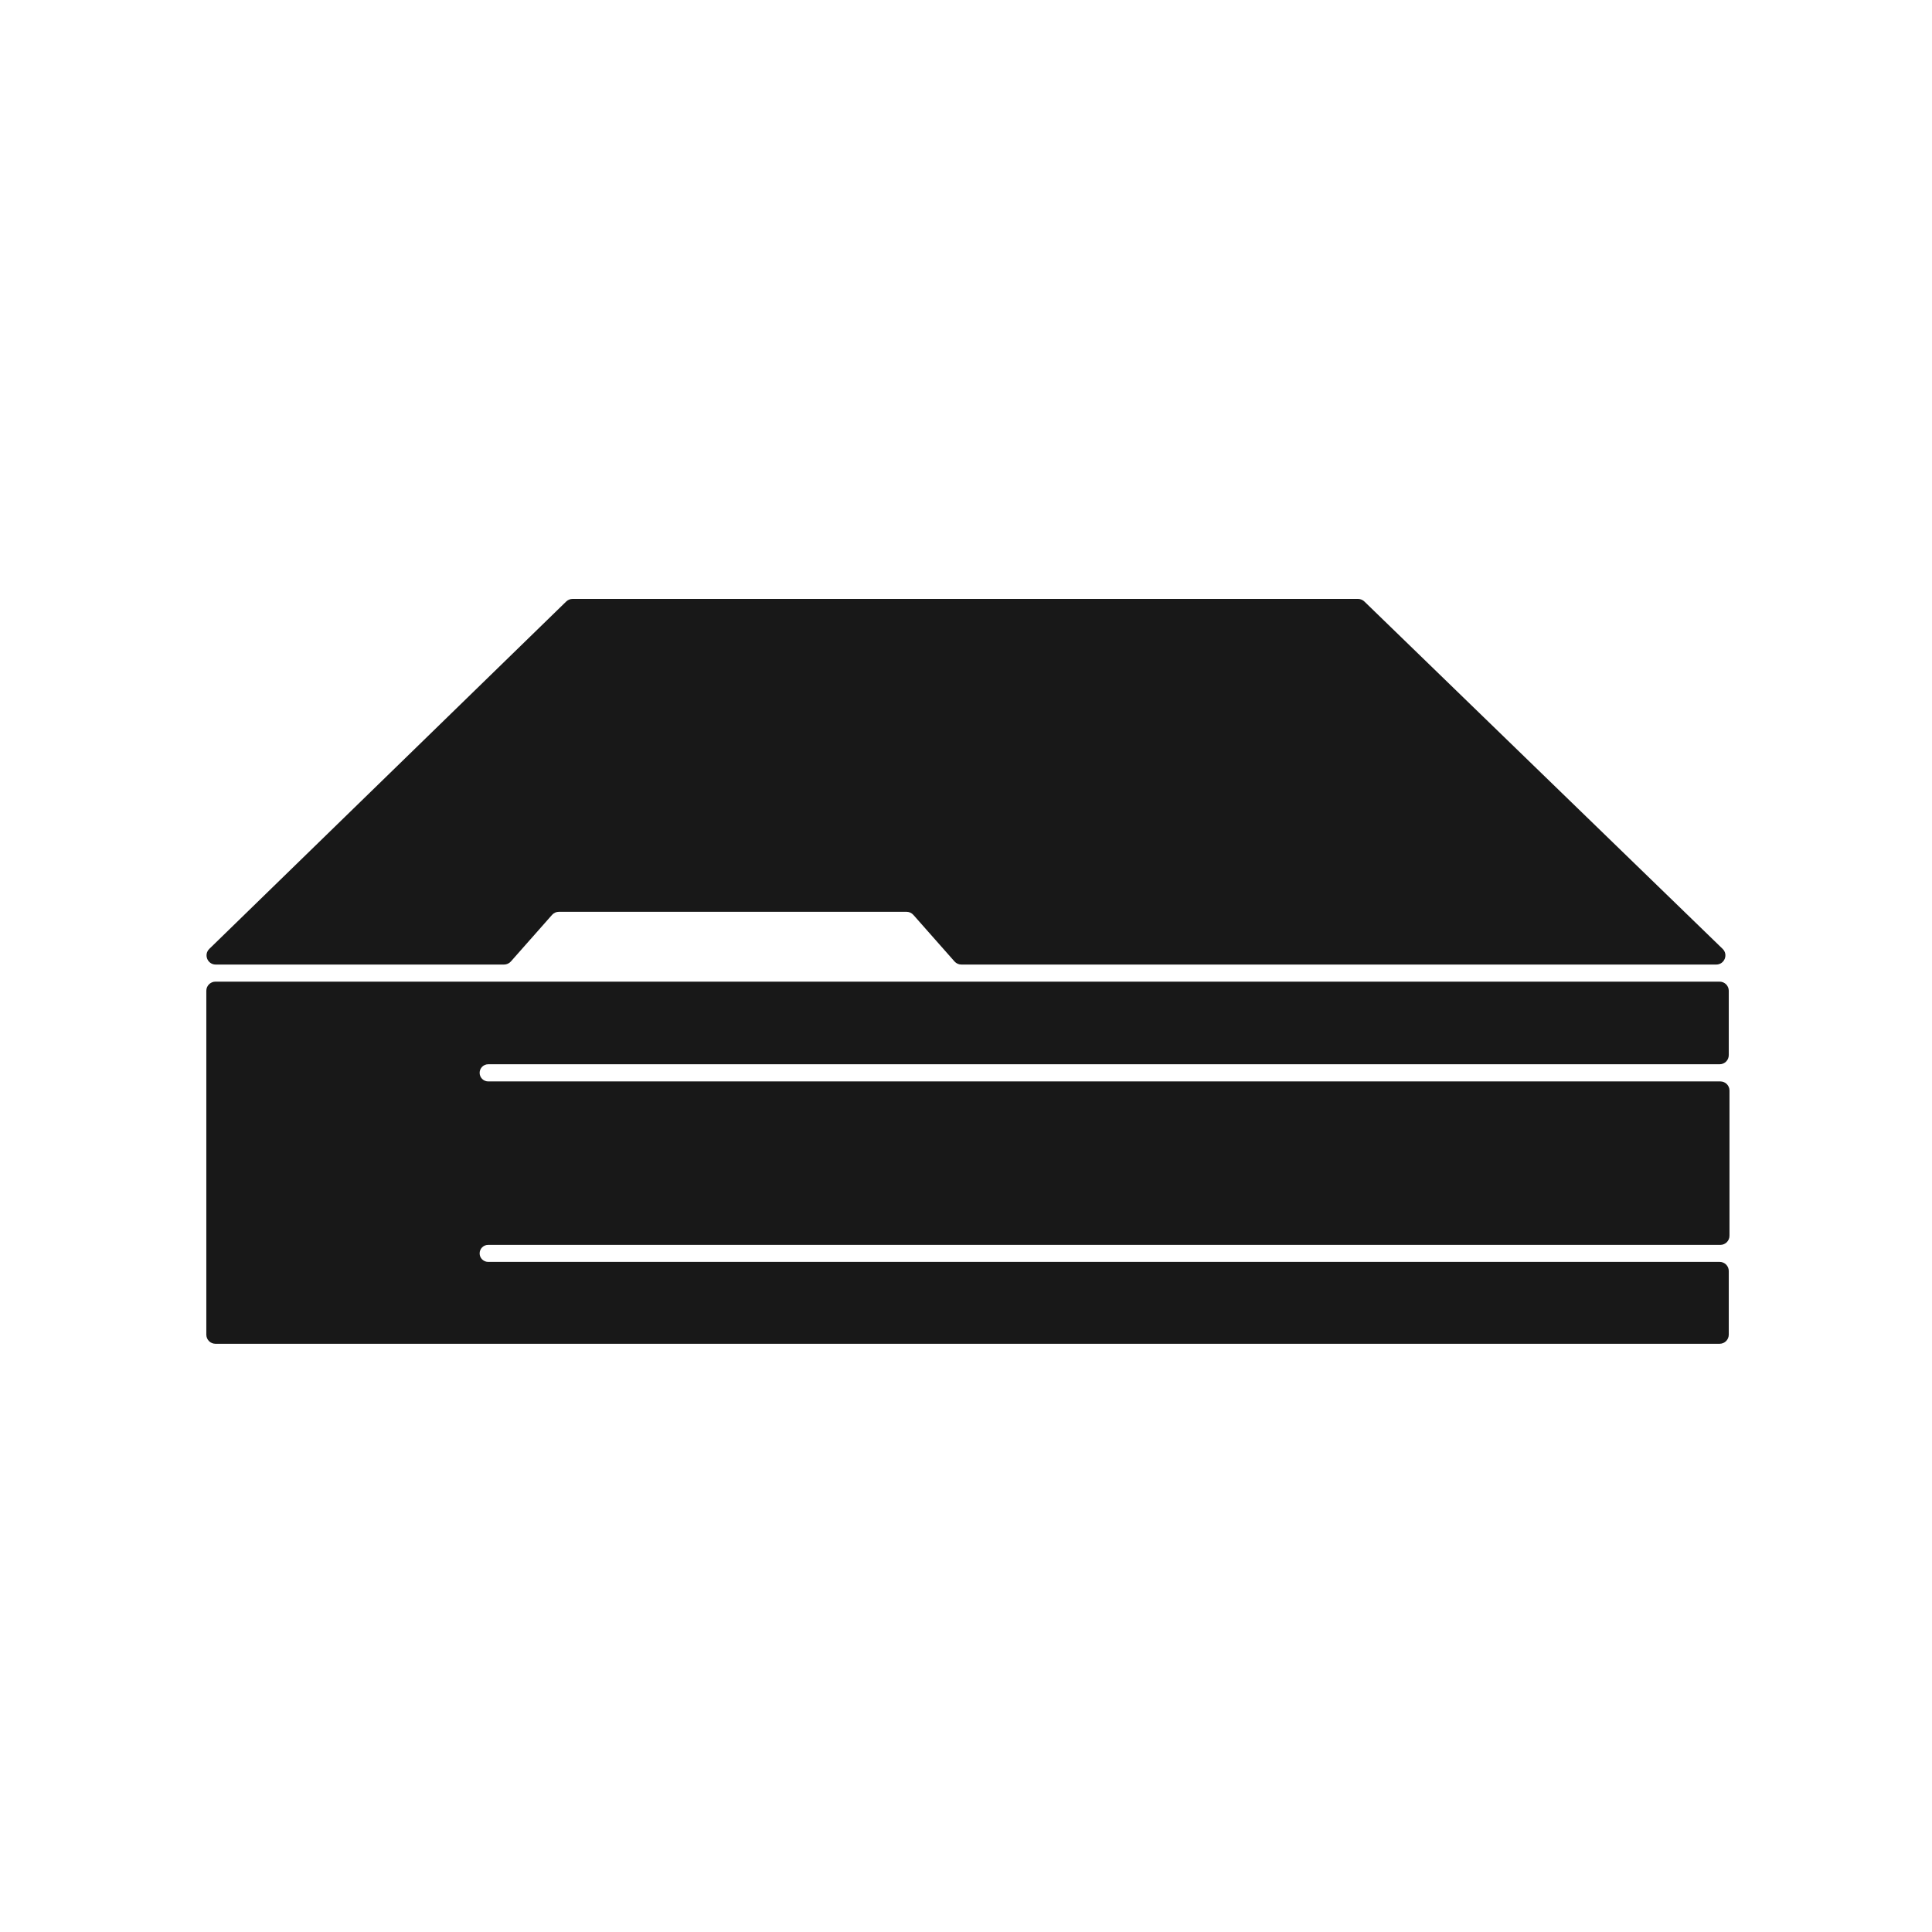
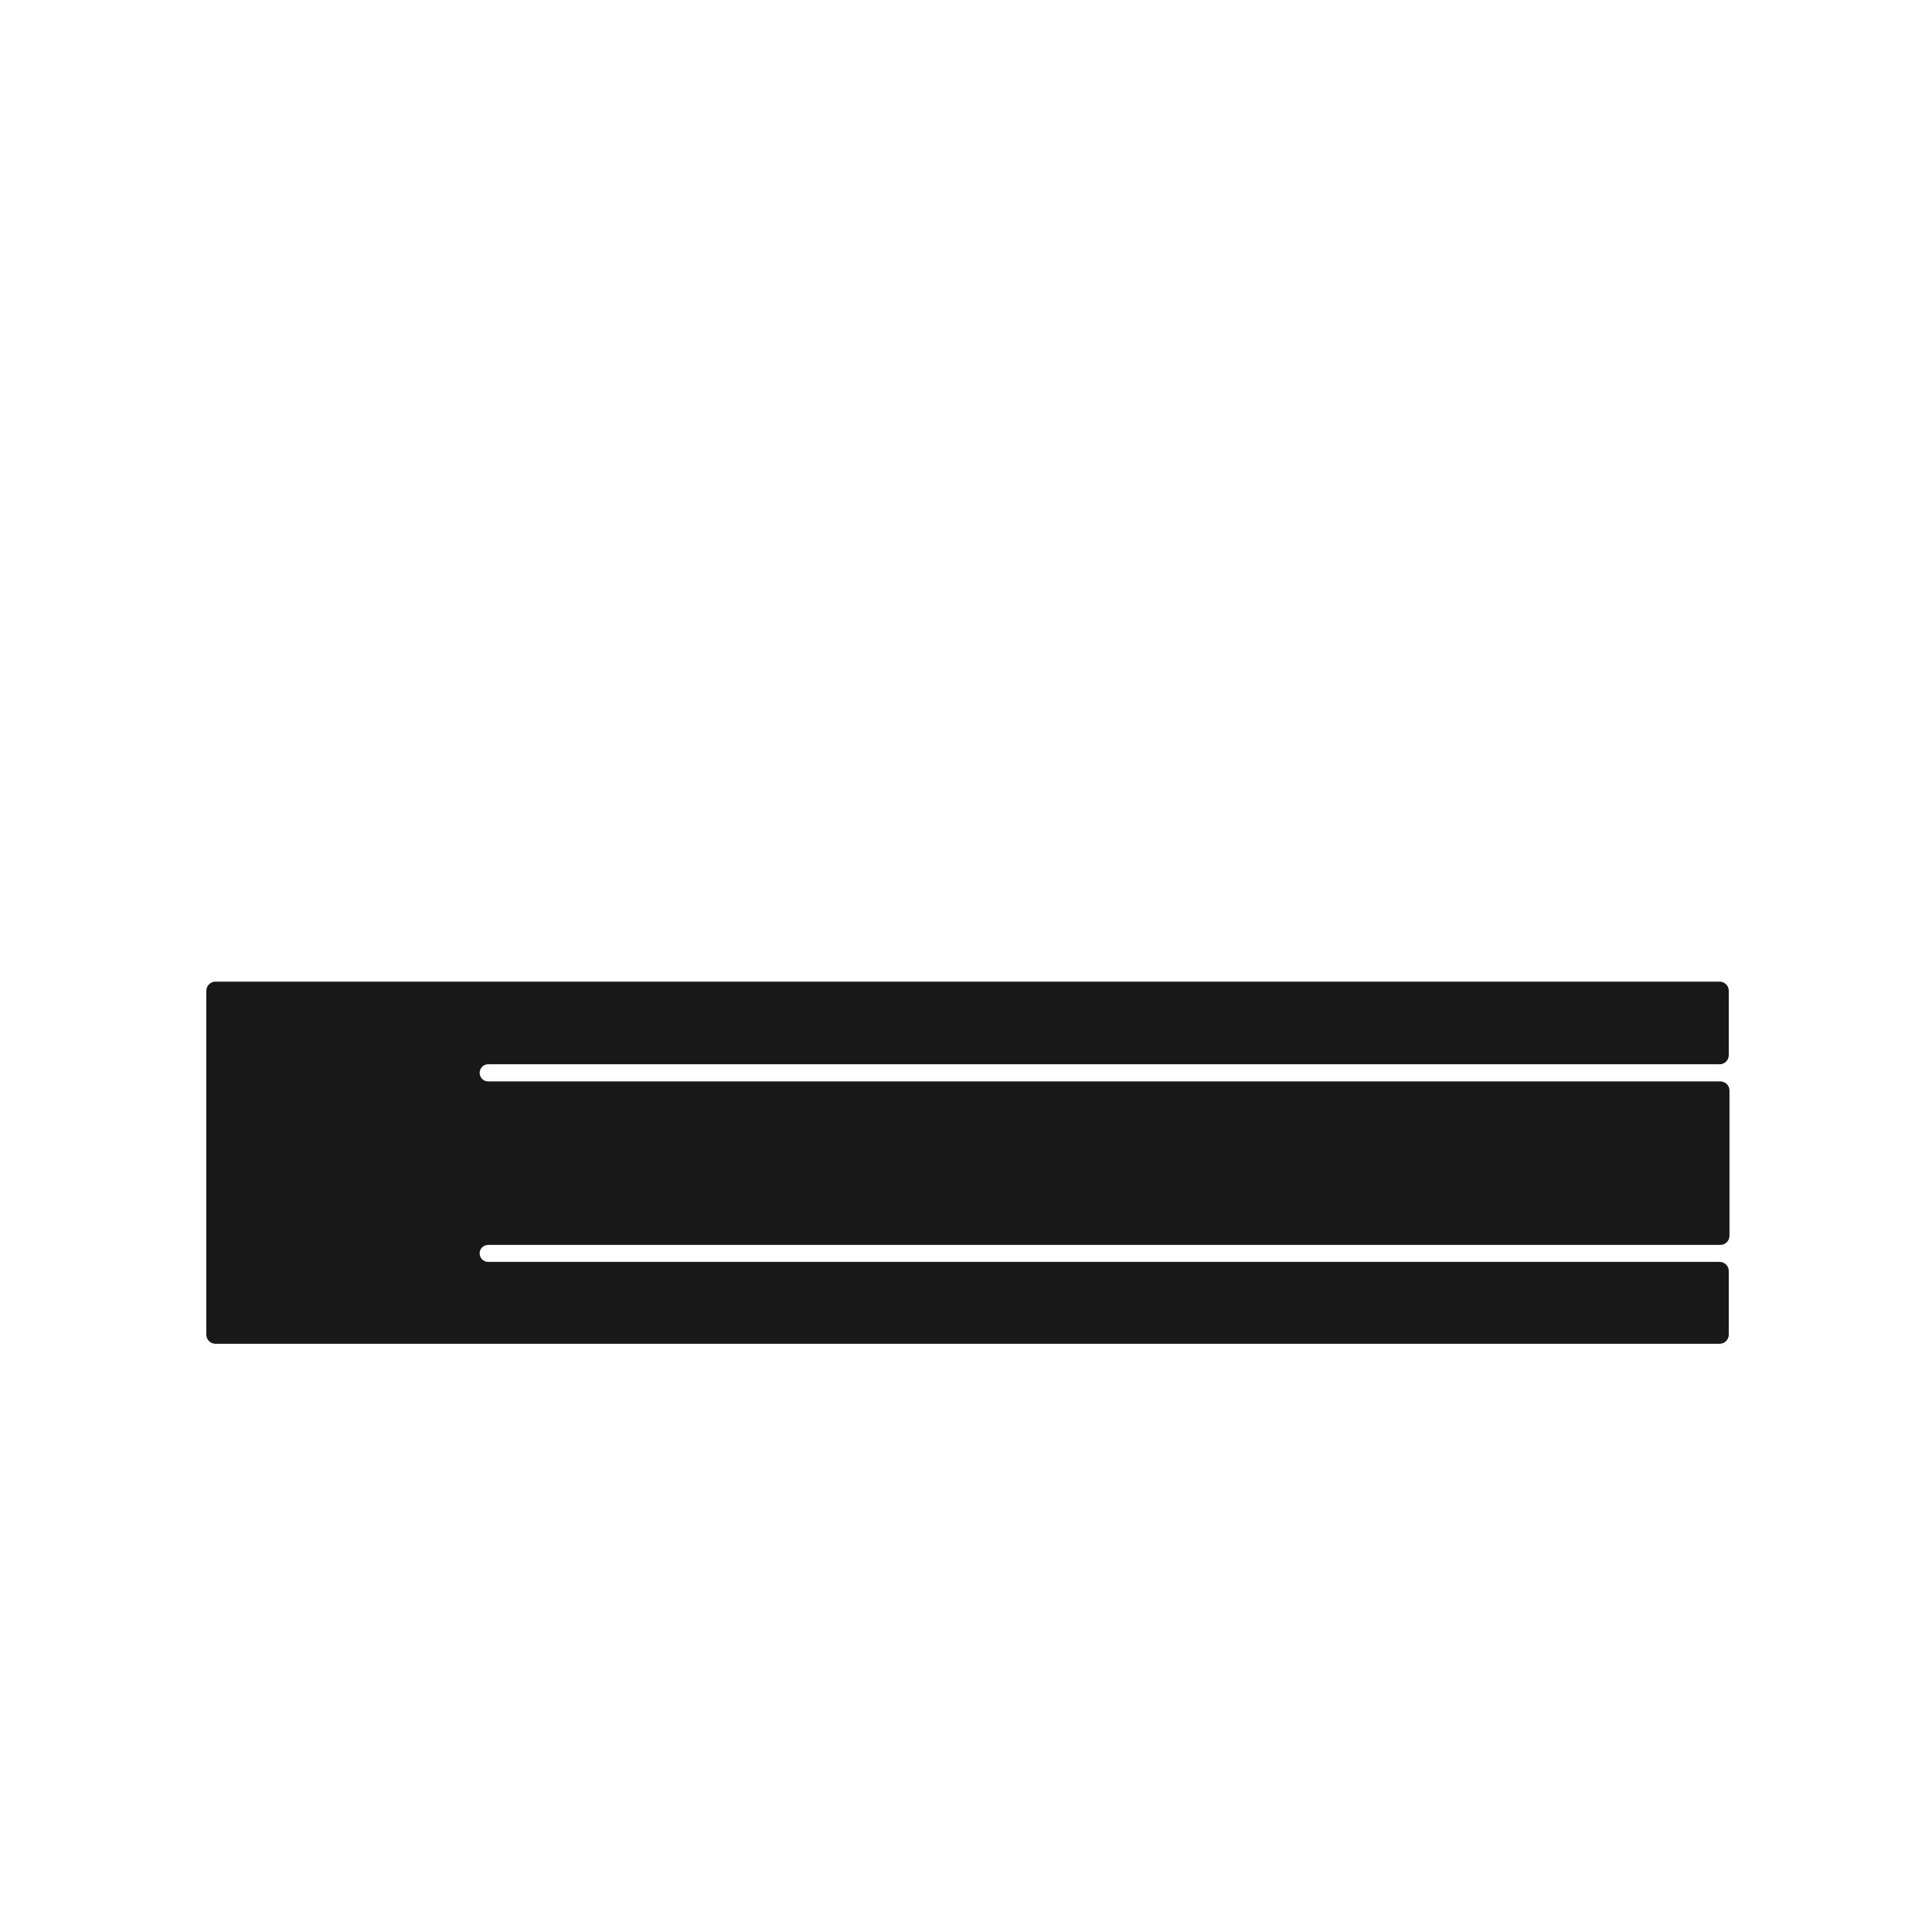
<svg xmlns="http://www.w3.org/2000/svg" width="100" height="100" viewBox="0 0 100 100" fill="none">
-   <path d="M11.152 69.554C10.891 69.554 10.679 69.342 10.679 69.081V51.283C10.679 51.022 10.891 50.81 11.152 50.81H89.007C89.269 50.81 89.481 51.022 89.481 51.283V54.613C89.481 54.874 89.269 55.086 89.007 55.086H25.27C25.025 55.086 24.826 55.285 24.826 55.53V55.53C24.826 55.775 25.025 55.974 25.27 55.974H89.045C89.306 55.974 89.518 56.185 89.518 56.447V63.962C89.518 64.224 89.306 64.435 89.045 64.435H25.266C25.023 64.435 24.826 64.632 24.826 64.875V64.875C24.826 65.118 25.023 65.315 25.266 65.315H36.566H89.007C89.269 65.315 89.481 65.526 89.481 65.788V69.081C89.481 69.342 89.269 69.554 89.007 69.554H11.152Z" fill="#181818" />
-   <path d="M11.165 49.925C10.74 49.925 10.53 49.409 10.835 49.113L29.307 31.134C29.395 31.048 29.514 31 29.637 31H70.29C70.413 31 70.531 31.048 70.62 31.134L89.162 49.112C89.467 49.408 89.257 49.925 88.832 49.925H49.761C49.625 49.925 49.496 49.867 49.406 49.766L47.276 47.355C47.187 47.253 47.057 47.195 46.922 47.195H28.927C28.791 47.195 28.662 47.253 28.573 47.355L26.443 49.766C26.353 49.867 26.224 49.925 26.088 49.925H11.165Z" fill="#181818" />
+   <path d="M11.152 69.554C10.891 69.554 10.679 69.342 10.679 69.081V51.283C10.679 51.022 10.891 50.81 11.152 50.81H89.007C89.269 50.81 89.481 51.022 89.481 51.283V54.613C89.481 54.874 89.269 55.086 89.007 55.086H25.27C25.025 55.086 24.826 55.285 24.826 55.53V55.53C24.826 55.775 25.025 55.974 25.27 55.974H89.045C89.306 55.974 89.518 56.185 89.518 56.447V63.962C89.518 64.224 89.306 64.435 89.045 64.435H25.266C25.023 64.435 24.826 64.632 24.826 64.875V64.875C24.826 65.118 25.023 65.315 25.266 65.315H36.566H89.007C89.269 65.315 89.481 65.526 89.481 65.788V69.081C89.481 69.342 89.269 69.554 89.007 69.554Z" fill="#181818" />
</svg>